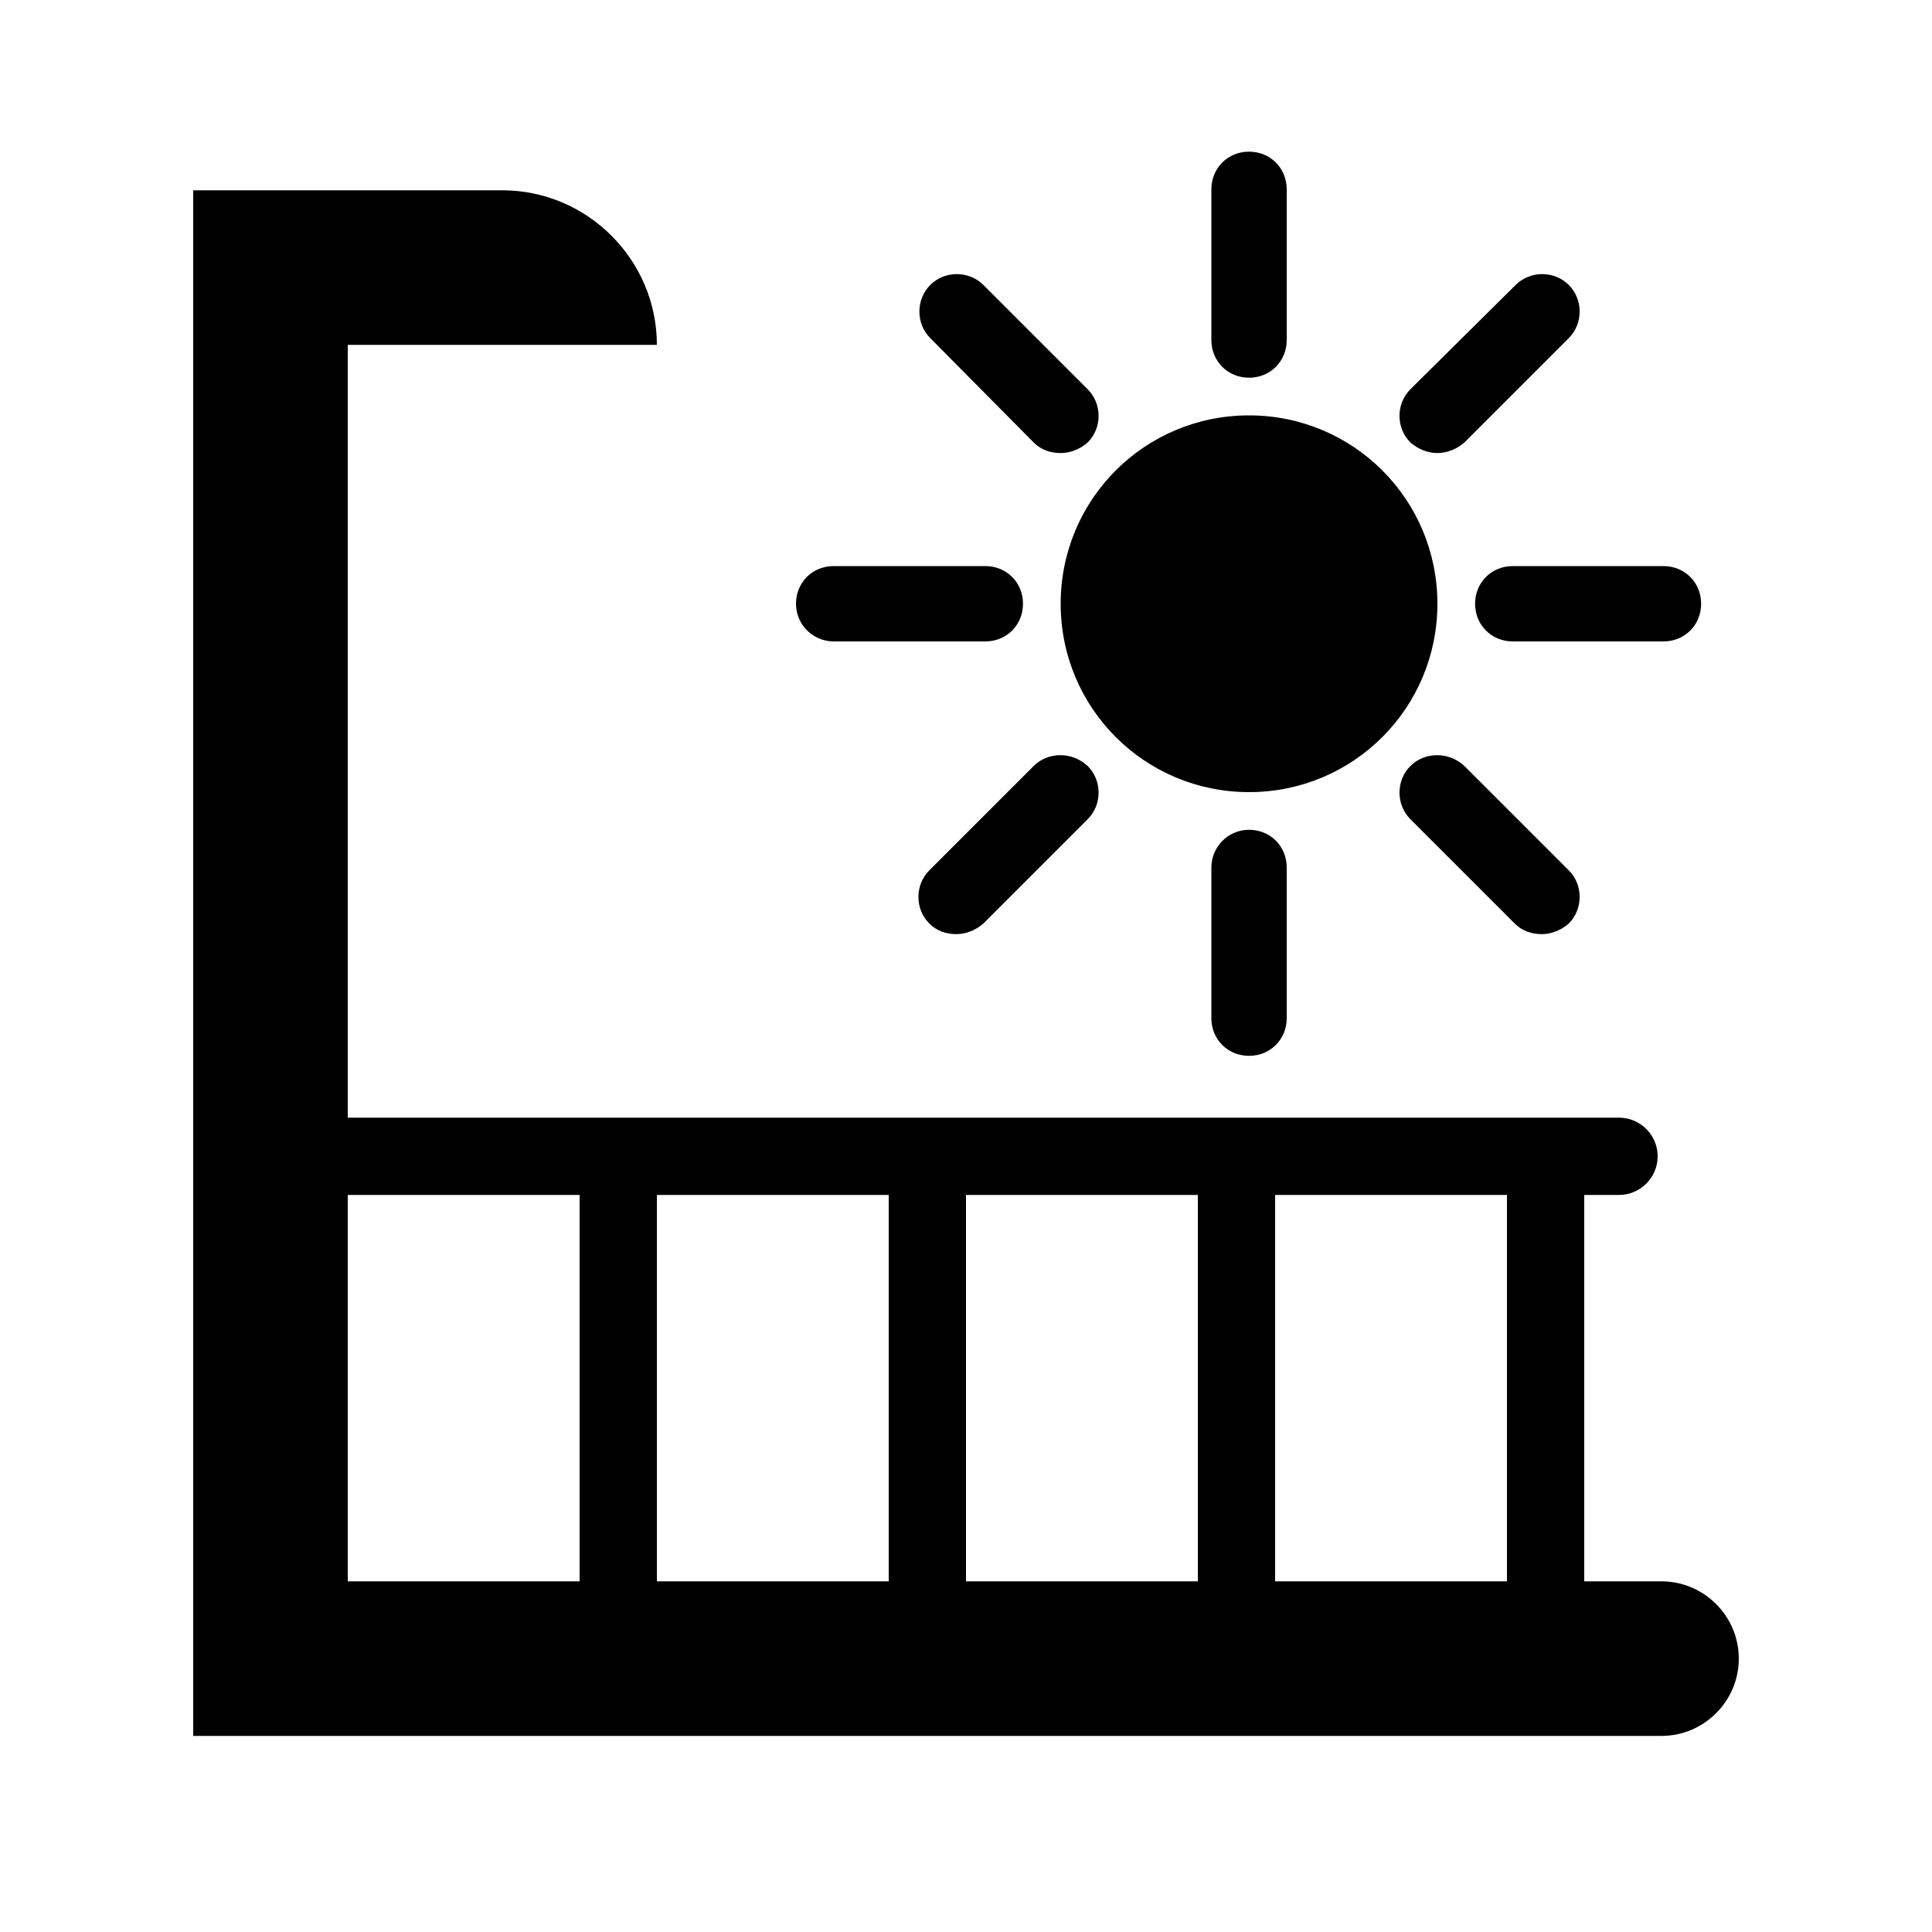
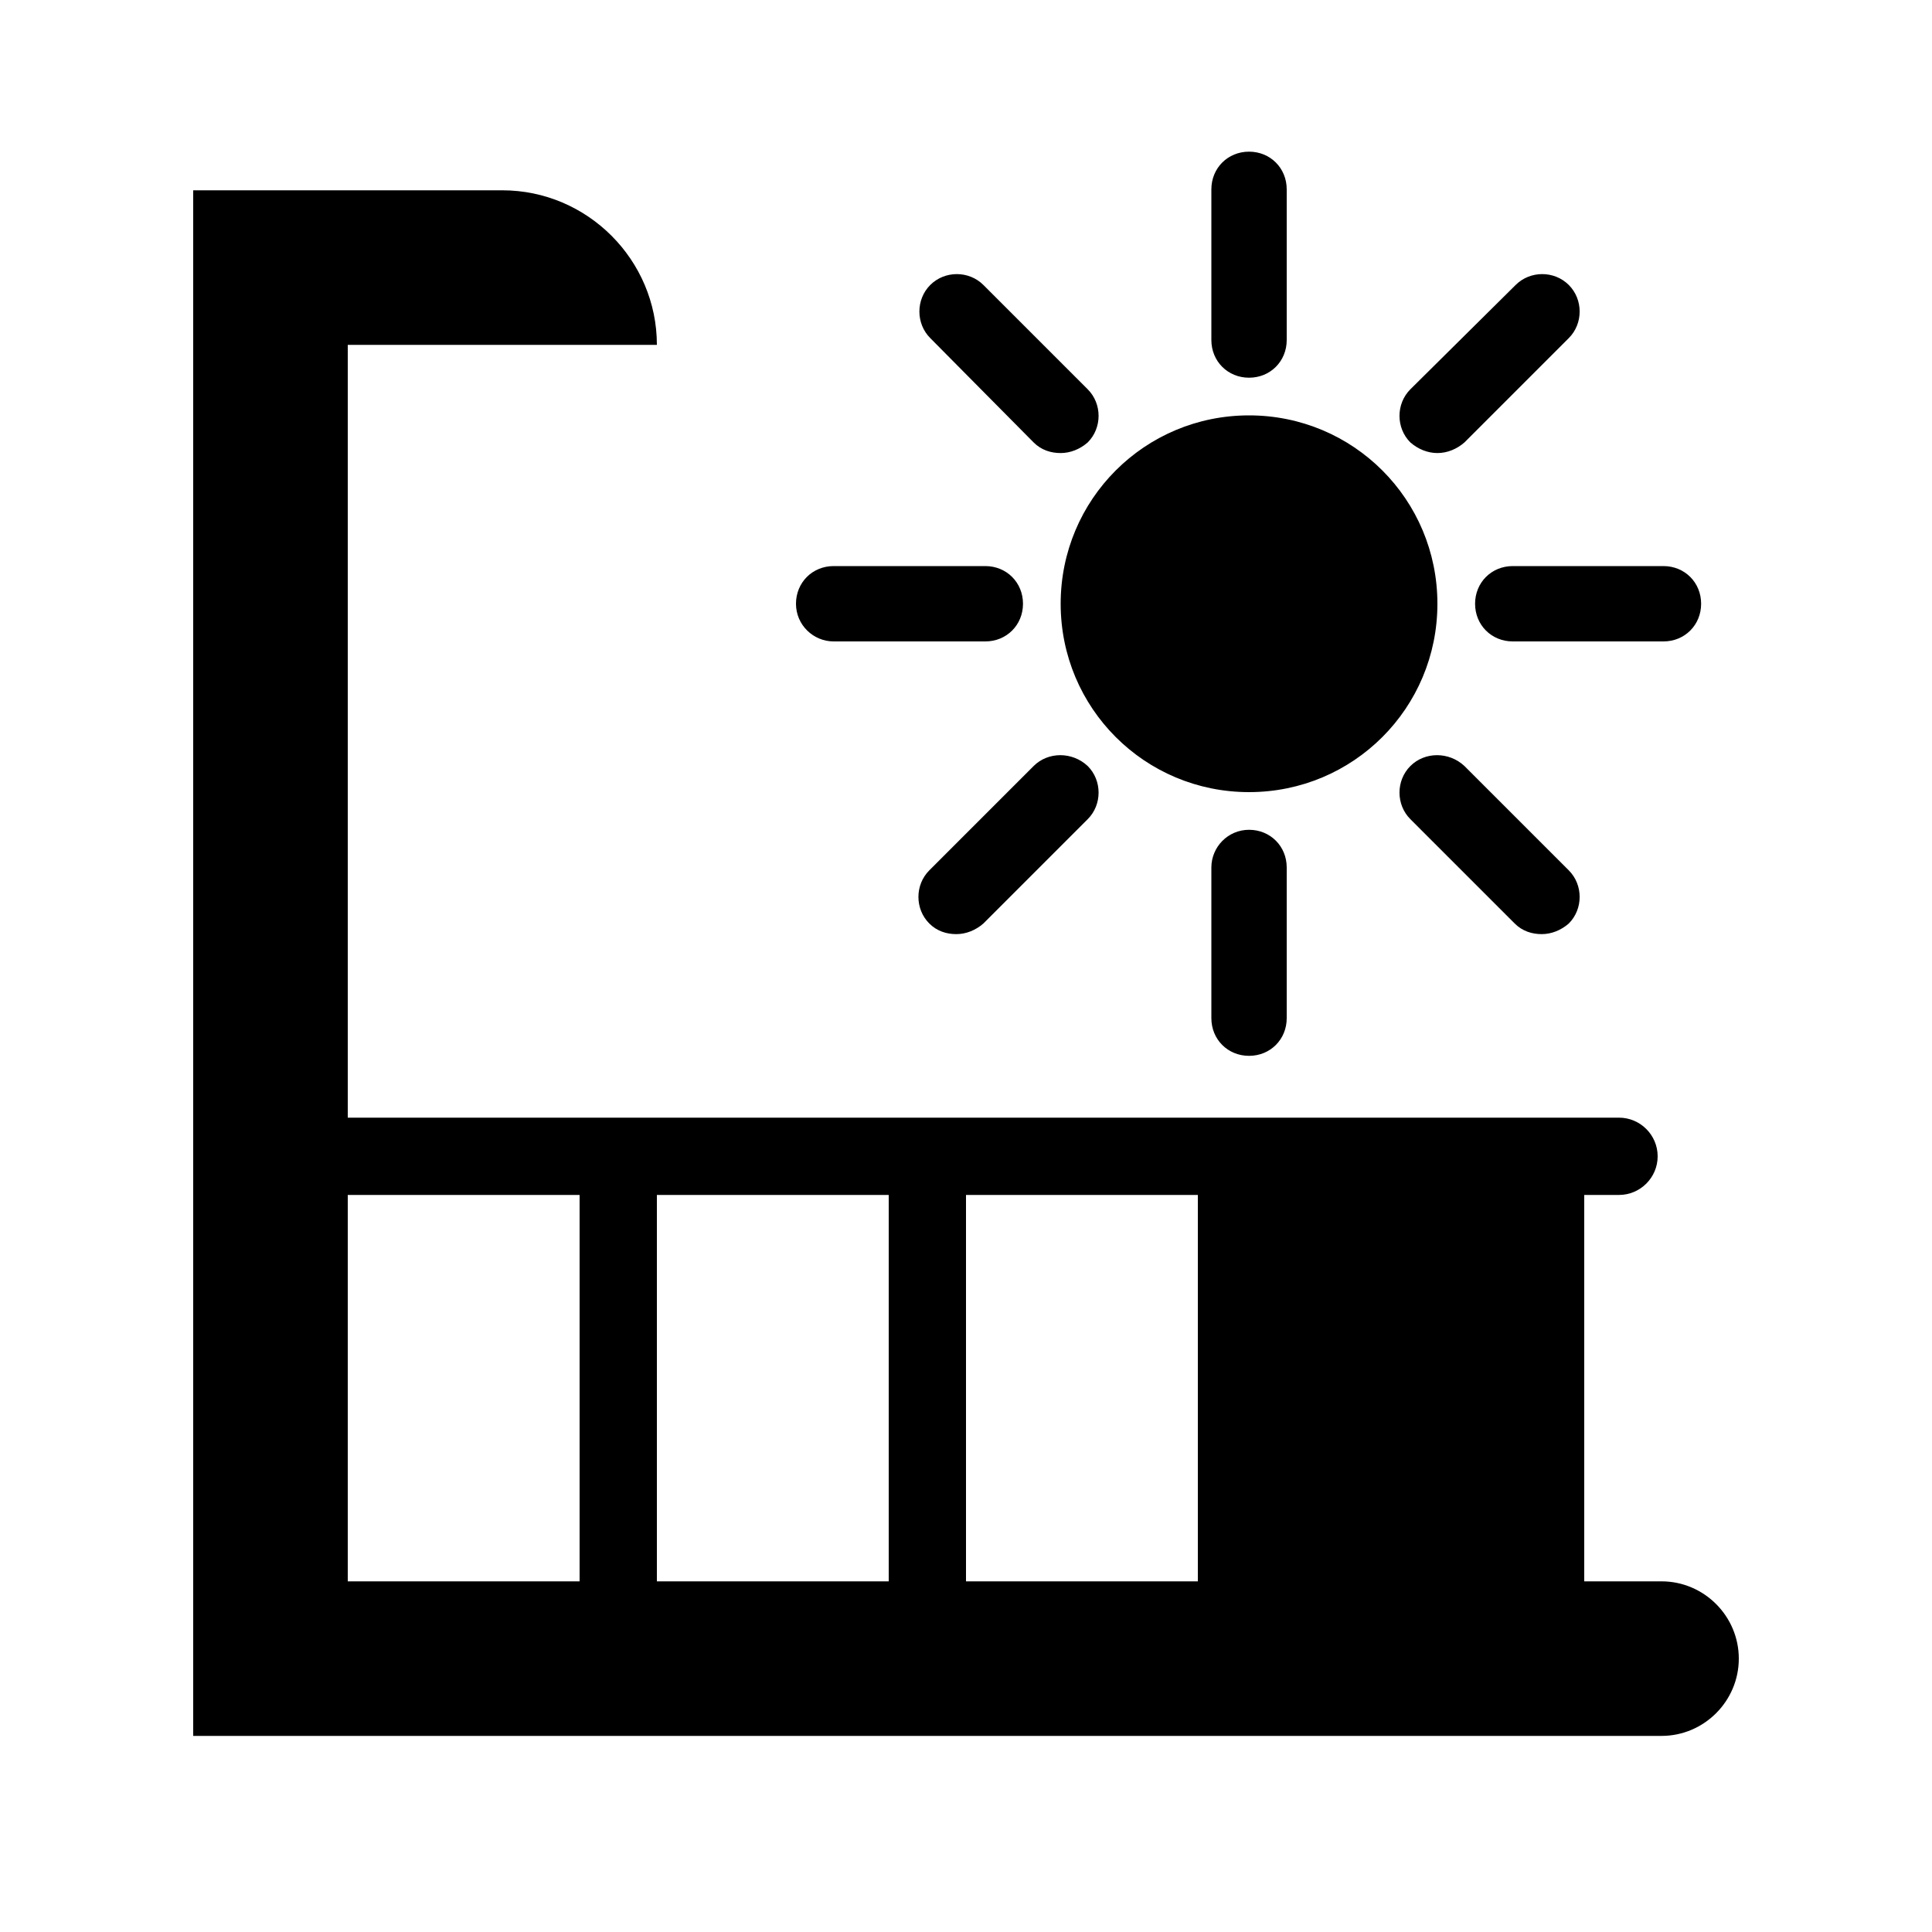
<svg xmlns="http://www.w3.org/2000/svg" width="24" height="24" viewBox="0 0 24 24" fill="none">
-   <path d="M15.516 9.84C16.812 9.84 17.856 8.796 17.856 7.5C17.856 6.204 16.812 5.16 15.516 5.16C14.22 5.16 13.176 6.204 13.176 7.5C13.176 8.796 14.22 9.84 15.516 9.84ZM15.516 4.692C15.78 4.692 15.984 4.488 15.984 4.224V2.352C15.984 2.088 15.78 1.884 15.516 1.884C15.252 1.884 15.048 2.088 15.048 2.352V4.224C15.048 4.488 15.252 4.692 15.516 4.692ZM15.048 10.776V12.648C15.048 12.912 15.252 13.116 15.516 13.116C15.78 13.116 15.984 12.912 15.984 12.648V10.776C15.984 10.512 15.78 10.308 15.516 10.308C15.252 10.308 15.048 10.524 15.048 10.776ZM17.856 5.628C17.976 5.628 18.096 5.58 18.192 5.496L19.488 4.2C19.668 4.02 19.668 3.72 19.488 3.54C19.308 3.36 19.008 3.36 18.828 3.54L17.52 4.836C17.34 5.016 17.34 5.316 17.52 5.496C17.616 5.58 17.736 5.628 17.856 5.628ZM12.84 9.516L11.544 10.812C11.364 10.992 11.364 11.292 11.544 11.472C11.64 11.568 11.76 11.604 11.88 11.604C12 11.604 12.12 11.556 12.216 11.472L13.512 10.176C13.692 9.996 13.692 9.696 13.512 9.516C13.32 9.336 13.02 9.336 12.84 9.516ZM20.664 7.032H18.792C18.528 7.032 18.324 7.236 18.324 7.5C18.324 7.764 18.528 7.968 18.792 7.968H20.664C20.928 7.968 21.132 7.764 21.132 7.5C21.132 7.236 20.928 7.032 20.664 7.032ZM10.356 7.968H12.24C12.504 7.968 12.708 7.764 12.708 7.5C12.708 7.236 12.504 7.032 12.24 7.032H10.356C10.092 7.032 9.888 7.236 9.888 7.5C9.888 7.764 10.104 7.968 10.356 7.968ZM17.52 9.516C17.34 9.696 17.34 9.996 17.52 10.176L18.816 11.472C18.912 11.568 19.032 11.604 19.152 11.604C19.272 11.604 19.392 11.556 19.488 11.472C19.668 11.292 19.668 10.992 19.488 10.812L18.192 9.516C18 9.336 17.7 9.336 17.52 9.516ZM12.84 5.496C12.936 5.592 13.056 5.628 13.176 5.628C13.296 5.628 13.416 5.58 13.512 5.496C13.692 5.316 13.692 5.016 13.512 4.836L12.216 3.54C12.036 3.36 11.736 3.36 11.556 3.54C11.376 3.72 11.376 4.02 11.556 4.2L12.84 5.496ZM20.64 19.644H19.68V14.844H20.112C20.376 14.844 20.592 14.628 20.592 14.364C20.592 14.1 20.376 13.884 20.112 13.884H19.68H18.72H15.84H14.88H12H11.04H8.16H7.2H4.32V4.284H8.16C8.16 3.228 7.296 2.364 6.24 2.364H4.32H3.36H2.4V3.324V4.284V19.644V21.564H4.32H20.64C21.168 21.564 21.6 21.132 21.6 20.604C21.6 20.076 21.168 19.644 20.64 19.644ZM7.2 19.644H4.32V14.844H7.2V19.644ZM8.16 19.644V14.844H11.04V19.644H8.16ZM12 19.644V14.844H14.88V19.644H12ZM15.84 19.644V14.844H18.72V19.644H15.84Z" fill="black" />
+   <path d="M15.516 9.84C16.812 9.84 17.856 8.796 17.856 7.5C17.856 6.204 16.812 5.16 15.516 5.16C14.22 5.16 13.176 6.204 13.176 7.5C13.176 8.796 14.22 9.84 15.516 9.84ZM15.516 4.692C15.78 4.692 15.984 4.488 15.984 4.224V2.352C15.984 2.088 15.78 1.884 15.516 1.884C15.252 1.884 15.048 2.088 15.048 2.352V4.224C15.048 4.488 15.252 4.692 15.516 4.692ZM15.048 10.776V12.648C15.048 12.912 15.252 13.116 15.516 13.116C15.78 13.116 15.984 12.912 15.984 12.648V10.776C15.984 10.512 15.78 10.308 15.516 10.308C15.252 10.308 15.048 10.524 15.048 10.776ZM17.856 5.628C17.976 5.628 18.096 5.58 18.192 5.496L19.488 4.2C19.668 4.02 19.668 3.72 19.488 3.54C19.308 3.36 19.008 3.36 18.828 3.54L17.52 4.836C17.34 5.016 17.34 5.316 17.52 5.496C17.616 5.58 17.736 5.628 17.856 5.628ZM12.84 9.516L11.544 10.812C11.364 10.992 11.364 11.292 11.544 11.472C11.64 11.568 11.76 11.604 11.88 11.604C12 11.604 12.12 11.556 12.216 11.472L13.512 10.176C13.692 9.996 13.692 9.696 13.512 9.516C13.32 9.336 13.02 9.336 12.84 9.516ZM20.664 7.032H18.792C18.528 7.032 18.324 7.236 18.324 7.5C18.324 7.764 18.528 7.968 18.792 7.968H20.664C20.928 7.968 21.132 7.764 21.132 7.5C21.132 7.236 20.928 7.032 20.664 7.032ZM10.356 7.968H12.24C12.504 7.968 12.708 7.764 12.708 7.5C12.708 7.236 12.504 7.032 12.24 7.032H10.356C10.092 7.032 9.888 7.236 9.888 7.5C9.888 7.764 10.104 7.968 10.356 7.968ZM17.52 9.516C17.34 9.696 17.34 9.996 17.52 10.176L18.816 11.472C18.912 11.568 19.032 11.604 19.152 11.604C19.272 11.604 19.392 11.556 19.488 11.472C19.668 11.292 19.668 10.992 19.488 10.812L18.192 9.516C18 9.336 17.7 9.336 17.52 9.516ZM12.84 5.496C12.936 5.592 13.056 5.628 13.176 5.628C13.296 5.628 13.416 5.58 13.512 5.496C13.692 5.316 13.692 5.016 13.512 4.836L12.216 3.54C12.036 3.36 11.736 3.36 11.556 3.54C11.376 3.72 11.376 4.02 11.556 4.2L12.84 5.496ZM20.64 19.644H19.68V14.844H20.112C20.376 14.844 20.592 14.628 20.592 14.364C20.592 14.1 20.376 13.884 20.112 13.884H19.68H18.72H15.84H14.88H12H11.04H8.16H7.2H4.32V4.284H8.16C8.16 3.228 7.296 2.364 6.24 2.364H4.32H3.36H2.4V3.324V4.284V19.644V21.564H4.32H20.64C21.168 21.564 21.6 21.132 21.6 20.604C21.6 20.076 21.168 19.644 20.64 19.644ZM7.2 19.644H4.32V14.844H7.2V19.644ZM8.16 19.644V14.844H11.04V19.644H8.16ZM12 19.644V14.844H14.88V19.644H12ZM15.84 19.644H18.72V19.644H15.84Z" fill="black" />
</svg>